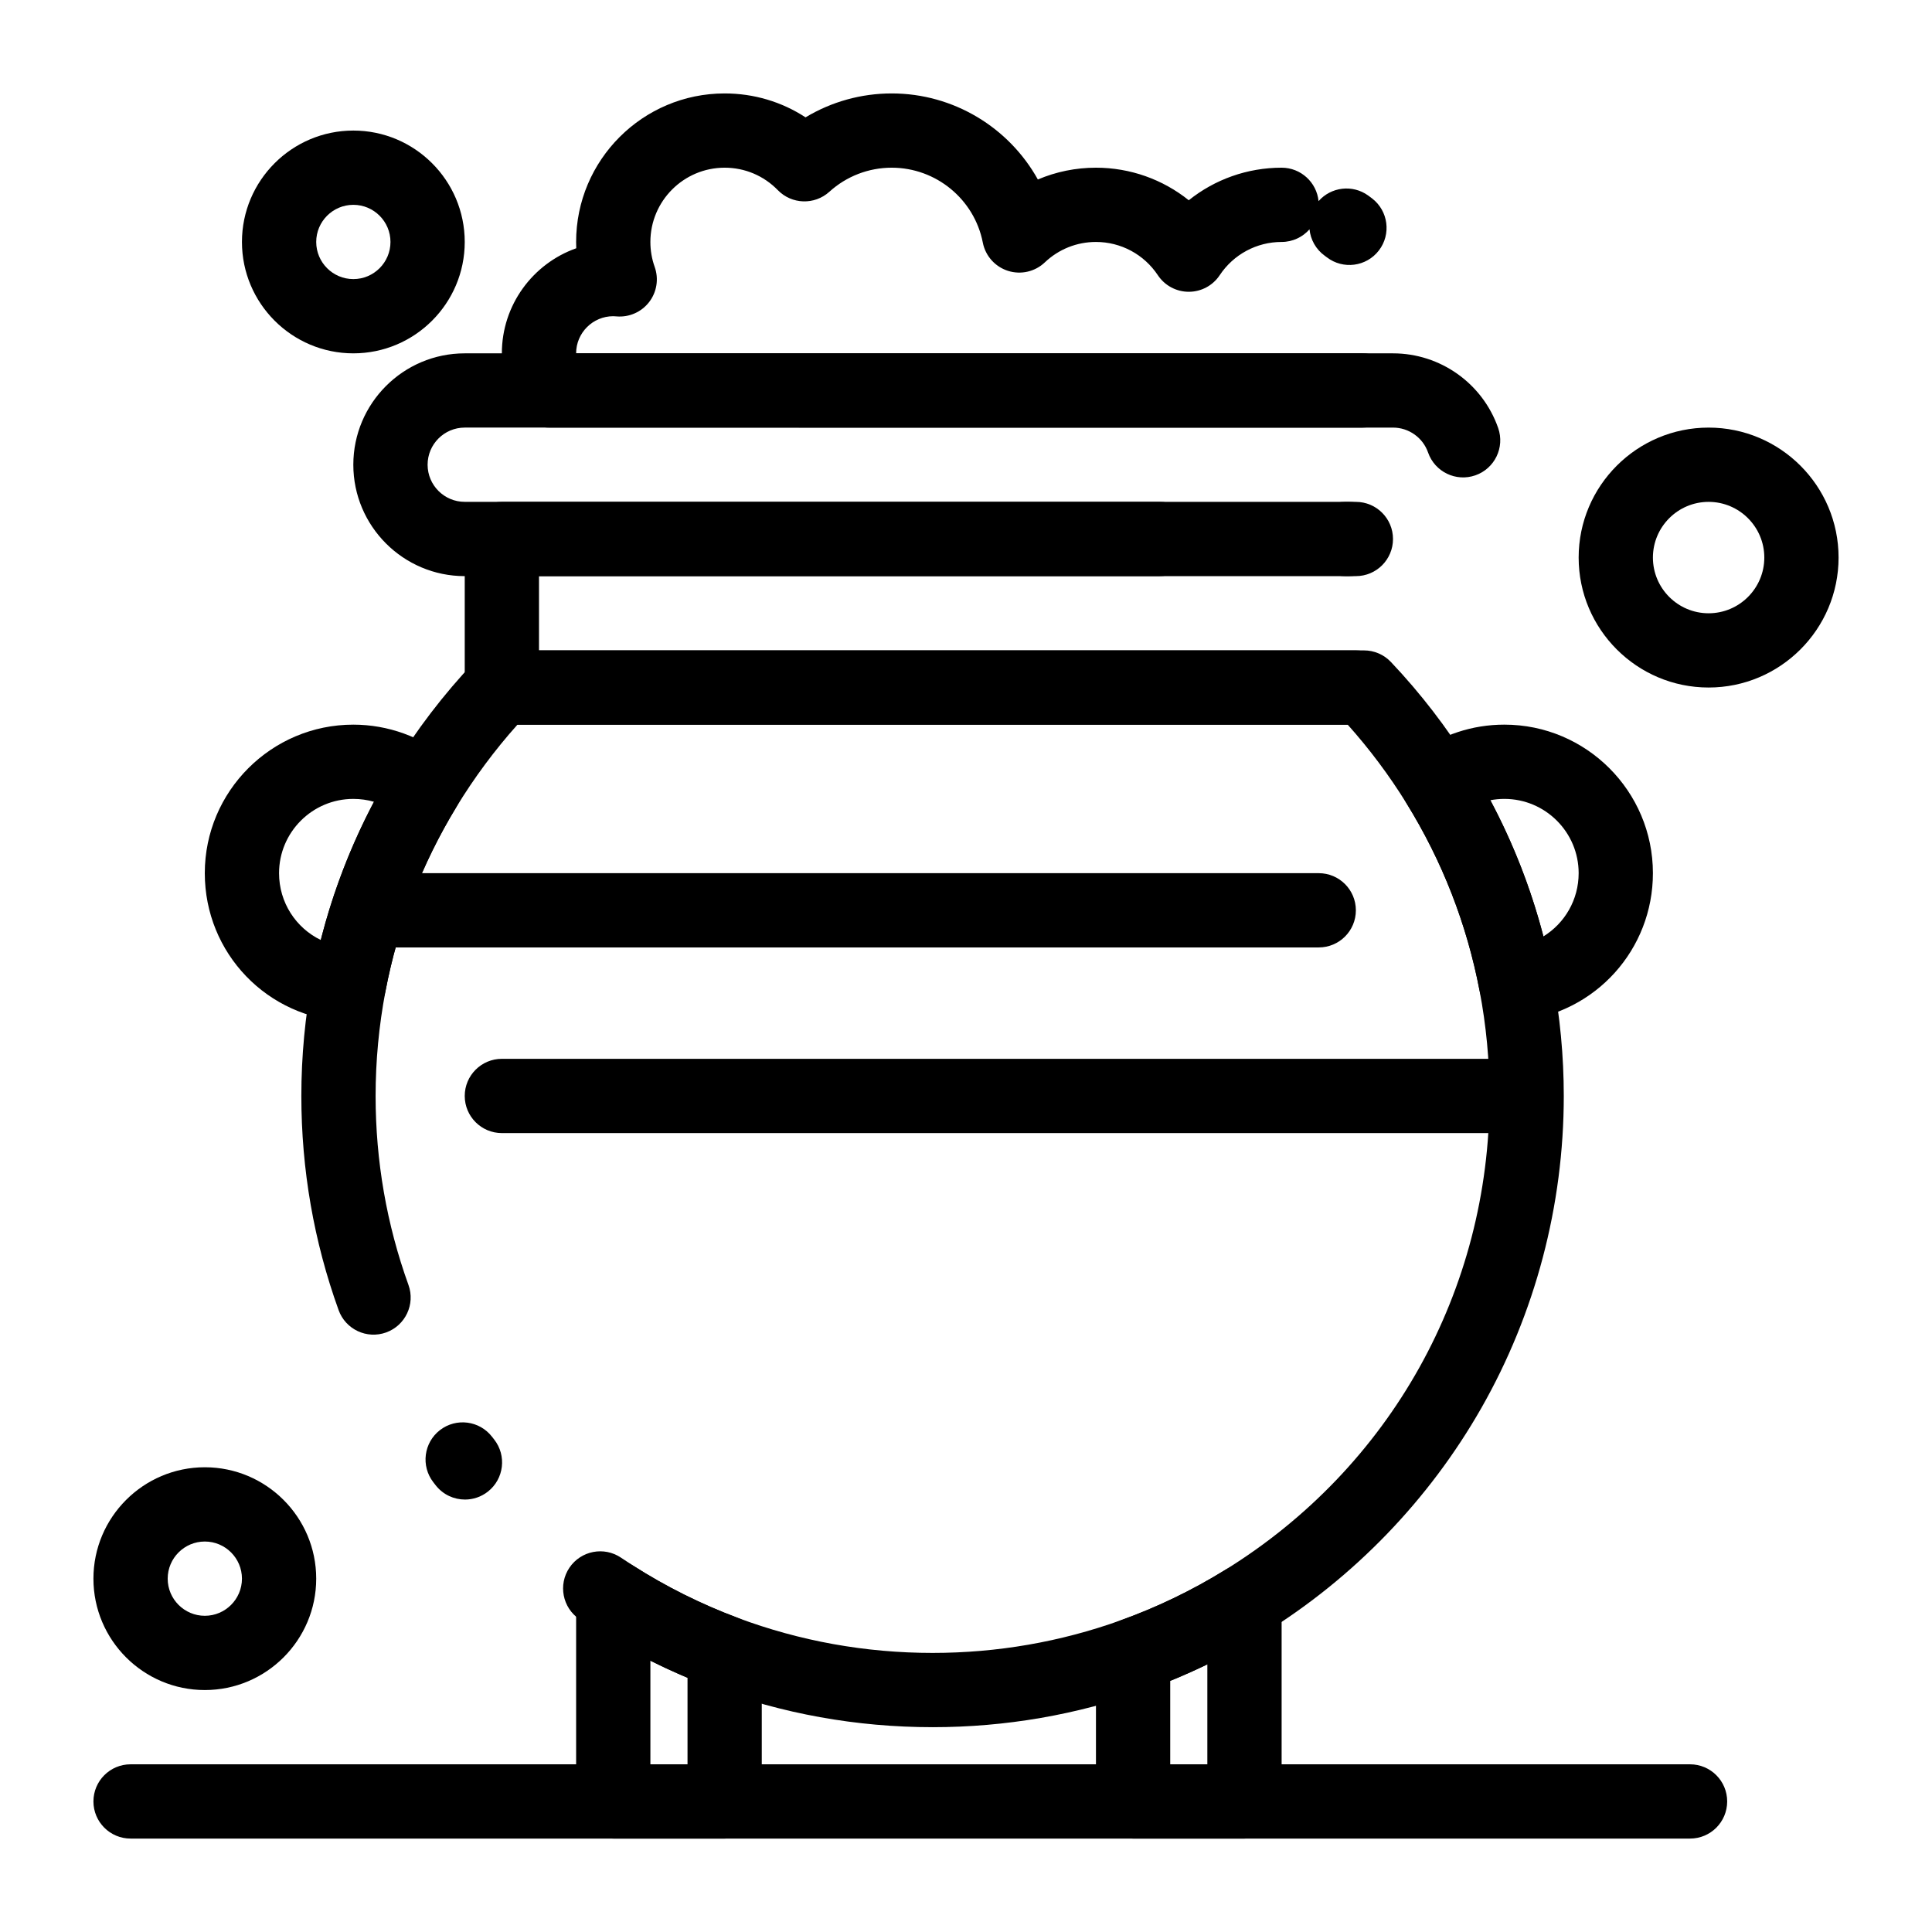
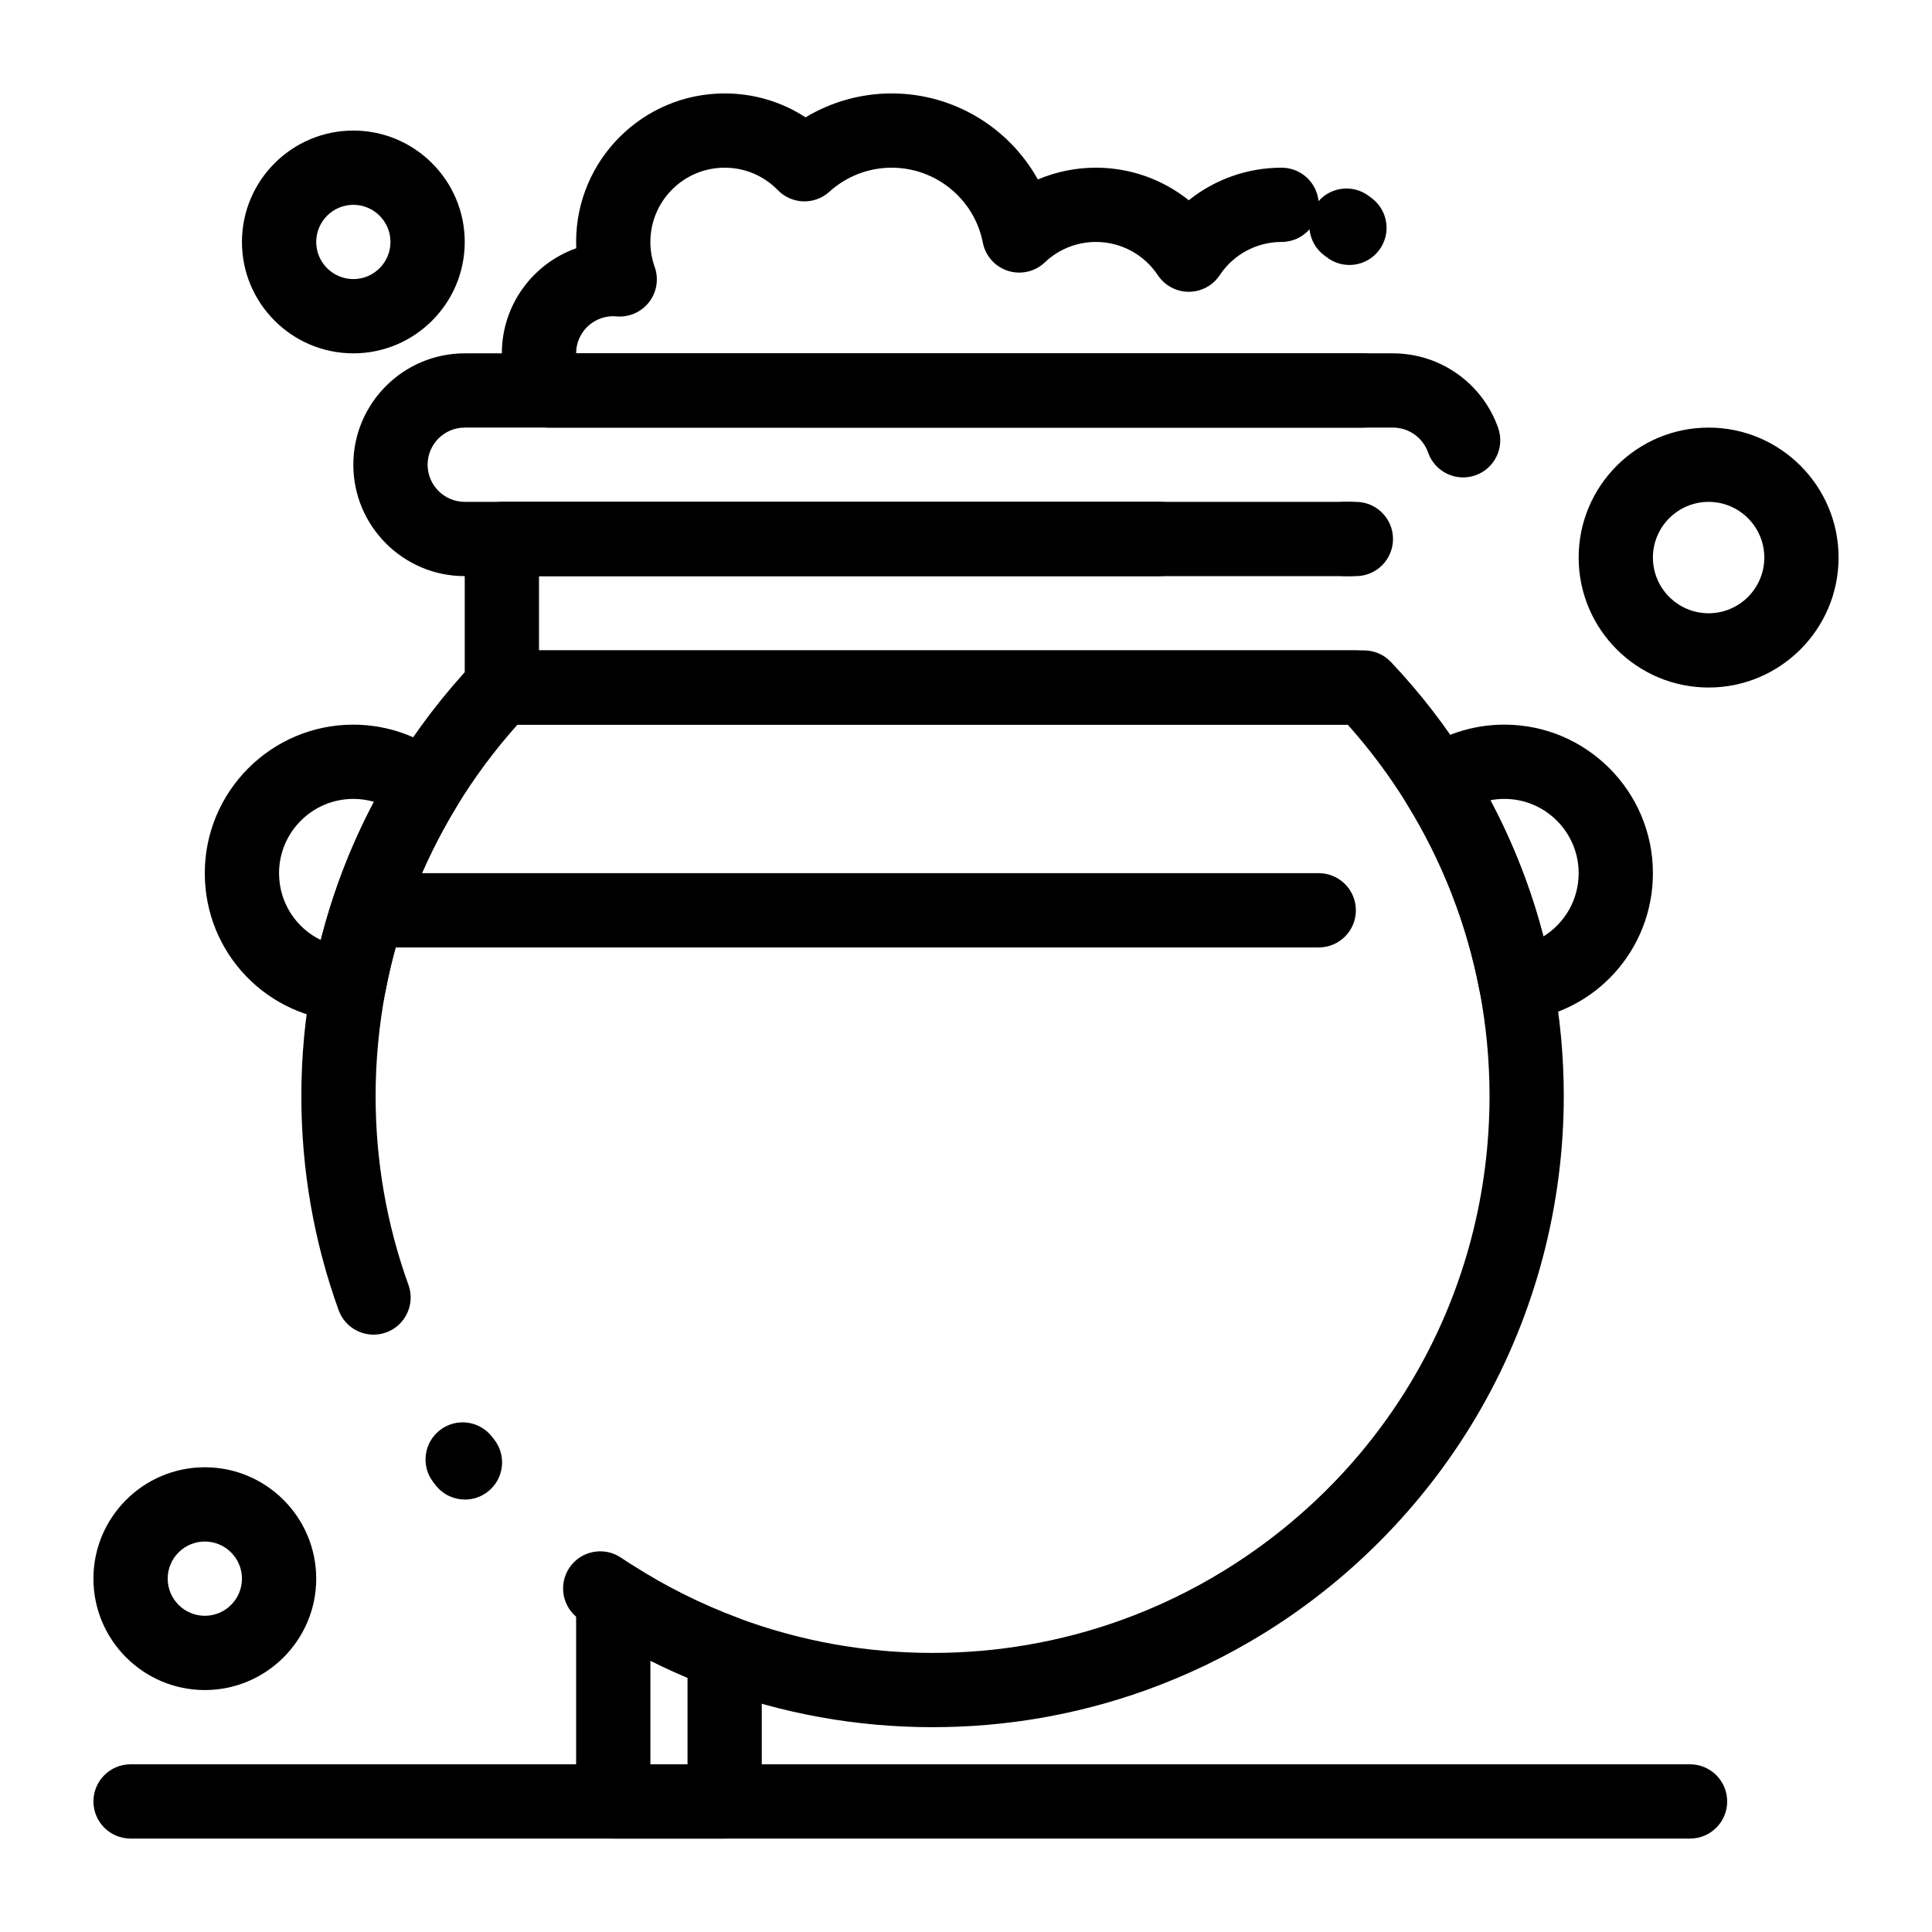
<svg xmlns="http://www.w3.org/2000/svg" fill="#000000" width="800px" height="800px" version="1.1" viewBox="144 144 512 512">
  <g>
-     <path d="m473.8 631.24h-29.52c-5.434 0-9.84-4.406-9.84-9.84v-38.723c0-4.156 2.609-7.859 6.519-9.262 9.629-3.453 18.938-7.938 27.668-13.332 3.035-1.875 6.848-1.965 9.965-0.227 3.117 1.738 5.051 5.027 5.051 8.594v52.949c0 5.434-4.41 9.84-9.844 9.84zm-19.68-19.68h9.84v-26.492c-3.234 1.566-6.516 3.027-9.84 4.379z" />
    <path d="m336.04 631.24h-29.52c-5.434 0-9.84-4.406-9.84-9.84v-54.176c0-3.594 1.961-6.902 5.113-8.629 3.152-1.727 6.996-1.598 10.023 0.336 8.691 5.551 18 10.195 27.668 13.809 3.844 1.438 6.394 5.113 6.394 9.219v39.441c0 5.434-4.406 9.84-9.84 9.84zm-19.68-19.68h9.84v-22.93c-3.328-1.402-6.609-2.914-9.84-4.531z" />
    <path d="m503.32 336.04h-226.32c-5.434 0-9.84-4.406-9.84-9.84v-39.359c0-5.434 4.406-9.84 9.84-9.84h226.32c5.434 0 9.84 4.406 9.84 9.84s-4.406 9.84-9.84 9.84h-216.48v19.68h216.48c5.434 0 9.84 4.406 9.84 9.84 0 5.434-4.406 9.84-9.84 9.84z" />
    <path d="m501.49 296.68h-0.984c-5.434 0-9.84-4.406-9.84-9.84s4.406-9.84 9.84-9.84h0.984c5.434 0 9.84 4.406 9.84 9.84s-4.406 9.84-9.84 9.84zm-50.184 0h-184.15c-16.277 0-29.52-13.242-29.52-29.52s13.242-29.52 29.52-29.52h246c12.543 0 23.746 7.953 27.879 19.797 1.789 5.133-0.922 10.742-6.051 12.531-5.137 1.793-10.742-0.922-12.531-6.051-1.375-3.945-5.109-6.598-9.293-6.598l-246-0.004c-5.426 0-9.84 4.414-9.84 9.84s4.414 9.84 9.84 9.84h184.15c5.434 0 9.84 4.406 9.84 9.84 0.004 5.438-4.402 9.844-9.836 9.844z" />
    <path d="m505.04 257.32h-215.55c-3.512 0-6.758-1.871-8.516-4.91-2.602-4.492-3.977-9.602-3.977-14.77 0-12.844 8.242-23.797 19.715-27.848-0.023-0.555-0.035-1.113-0.035-1.672 0-21.703 17.656-39.359 39.359-39.359 7.742 0 15.121 2.211 21.441 6.34 6.844-4.125 14.715-6.34 22.84-6.34 16.406 0 31.086 9.059 38.727 22.805 4.812-2.047 10.031-3.125 15.391-3.125 9.082 0 17.715 3.109 24.602 8.629 6.887-5.519 15.52-8.629 24.602-8.629 5.106 0 9.301 3.887 9.793 8.863 3.301-3.766 8.984-4.481 13.137-1.5 0.352 0.254 0.699 0.512 1.043 0.777 4.309 3.312 5.117 9.488 1.805 13.797-3.309 4.309-9.492 5.117-13.797 1.805-0.176-0.137-0.352-0.27-0.535-0.398-2.387-1.715-3.777-4.305-4.051-7.016-1.805 2.055-4.449 3.352-7.394 3.352-6.606 0-12.738 3.293-16.406 8.812-1.824 2.746-4.898 4.394-8.195 4.394-3.297 0-6.371-1.648-8.195-4.394-3.668-5.519-9.801-8.812-16.406-8.812-5.062 0-9.871 1.922-13.547 5.414-2.606 2.477-6.352 3.332-9.77 2.242-3.422-1.094-5.977-3.961-6.664-7.488-2.246-11.5-12.398-19.848-24.137-19.848-6.125 0-11.992 2.266-16.523 6.375-3.926 3.562-9.965 3.375-13.66-0.422-3.742-3.84-8.75-5.953-14.098-5.953-10.852 0-19.68 8.828-19.68 19.68 0 2.269 0.383 4.492 1.141 6.617 1.125 3.156 0.57 6.668-1.477 9.32-2.047 2.652-5.312 4.078-8.641 3.793-0.246-0.02-0.605-0.051-0.863-0.051-5.426 0-9.84 4.414-9.84 9.84h208.36c5.434 0 9.84 4.406 9.84 9.84 0 5.438-4.406 9.84-9.84 9.84z" />
    <path d="m591.88 631.24h-413.28c-5.434 0-9.84-4.406-9.84-9.84 0-5.434 4.406-9.84 9.84-9.84h413.28c5.434 0 9.84 4.406 9.84 9.84 0 5.434-4.406 9.84-9.84 9.84z" />
    <path d="m493.48 395.08h-246c-5.434 0-9.84-4.406-9.84-9.84 0-5.434 4.406-9.84 9.84-9.84h246c5.434 0 9.84 4.406 9.84 9.84 0.004 5.434-4.402 9.84-9.836 9.84z" />
-     <path d="m542.68 444.28h-265.68c-5.434 0-9.84-4.406-9.84-9.84s4.406-9.84 9.84-9.84h265.68c5.434 0 9.84 4.406 9.84 9.84 0 5.438-4.406 9.84-9.84 9.84z" />
    <path d="m198.28 591.88c-16.277 0-29.52-13.242-29.52-29.52s13.242-29.52 29.52-29.52 29.52 13.242 29.52 29.52-13.242 29.52-29.52 29.52zm0-39.359c-5.426 0-9.84 4.414-9.84 9.84s4.414 9.84 9.84 9.84c5.426 0 9.84-4.414 9.84-9.84s-4.414-9.84-9.84-9.84z" />
    <path d="m237.64 237.64c-16.277 0-29.52-13.242-29.52-29.52 0-16.277 13.242-29.52 29.52-29.52 16.277 0 29.52 13.242 29.52 29.52 0 16.277-13.242 29.52-29.52 29.52zm0-39.359c-5.426 0-9.84 4.414-9.84 9.84 0 5.426 4.414 9.84 9.84 9.84s9.84-4.414 9.84-9.84c0-5.426-4.414-9.84-9.84-9.84z" />
    <path d="m596.8 326.2c-18.992 0-34.441-15.449-34.441-34.441 0-18.992 15.449-34.441 34.441-34.441 18.992 0 34.441 15.449 34.441 34.441-0.004 18.992-15.453 34.441-34.441 34.441zm0-49.199c-8.141 0-14.762 6.621-14.762 14.762s6.621 14.762 14.762 14.762 14.762-6.621 14.762-14.762c-0.004-8.141-6.625-14.762-14.762-14.762z" />
-     <path d="m236.48 414.73c-0.125 0-0.254-0.004-0.383-0.008-21.211-0.82-37.824-18.094-37.824-39.324 0-21.703 17.656-39.359 39.359-39.359 9.203 0 18.16 3.246 25.219 9.145 3.738 3.121 4.629 8.508 2.098 12.668-9.184 15.098-15.512 31.543-18.805 48.875-0.883 4.656-4.957 8.004-9.664 8.004zm1.152-59.012c-10.852 0-19.68 8.828-19.68 19.68 0 7.797 4.481 14.523 11.059 17.711 3.234-12.738 7.949-24.996 14.094-36.629-1.75-0.504-3.586-0.762-5.473-0.762z" />
+     <path d="m236.48 414.73c-0.125 0-0.254-0.004-0.383-0.008-21.211-0.82-37.824-18.094-37.824-39.324 0-21.703 17.656-39.359 39.359-39.359 9.203 0 18.16 3.246 25.219 9.145 3.738 3.121 4.629 8.508 2.098 12.668-9.184 15.098-15.512 31.543-18.805 48.875-0.883 4.656-4.957 8.004-9.664 8.004m1.152-59.012c-10.852 0-19.68 8.828-19.68 19.68 0 7.797 4.481 14.523 11.059 17.711 3.234-12.738 7.949-24.996 14.094-36.629-1.75-0.504-3.586-0.762-5.473-0.762z" />
    <path d="m545.77 414.58c-4.668 0-8.762-3.316-9.656-7.996-3.375-17.668-9.895-34.395-19.379-49.715-2.691-4.348-1.605-10.031 2.5-13.078 6.828-5.07 14.938-7.754 23.445-7.754 21.703 0 39.359 17.656 39.359 39.359 0 20.211-15.148 37.035-35.238 39.133-0.348 0.035-0.691 0.051-1.031 0.051zm-6.812-58.512c6.094 11.461 10.801 23.535 14.066 36.086 5.644-3.477 9.336-9.703 9.336-16.758 0-10.852-8.828-19.68-19.68-19.68-1.262 0-2.508 0.117-3.723 0.352z" />
    <path d="m391.14 601.72c-20.125 0-39.824-3.547-58.547-10.547-10.961-4.098-21.52-9.367-31.371-15.656-1.23-0.785-2.457-1.59-3.668-2.41-4.5-3.043-5.684-9.16-2.641-13.664 3.043-4.5 9.16-5.684 13.664-2.641 1.066 0.723 2.144 1.43 3.231 2.125 8.695 5.551 18.004 10.199 27.672 13.812 16.516 6.172 33.898 9.301 51.66 9.301 17.09 0 33.852-2.902 49.816-8.625 9.629-3.453 18.938-7.938 27.668-13.332 43.906-27.141 70.117-74.109 70.117-125.64 0-9.332-0.883-18.699-2.629-27.836-0.008-0.035-0.016-0.074-0.02-0.109-3.379-17.633-9.895-34.324-19.359-49.621-4.57-7.379-9.797-14.371-15.582-20.836l-220.02 0.004c-6.039 6.75-11.469 14.07-16.18 21.809-9.184 15.098-15.512 31.543-18.805 48.875-1.73 9.105-2.606 18.43-2.606 27.715 0 17.203 2.93 34.051 8.707 50.074 1.844 5.113-0.809 10.75-5.918 12.594-5.113 1.844-10.75-0.805-12.594-5.918-6.555-18.172-9.875-37.266-9.875-56.75 0-10.516 0.992-21.074 2.953-31.387 3.734-19.664 10.91-38.312 21.328-55.434 6.156-10.117 13.398-19.598 21.531-28.188 1.859-1.961 4.441-3.074 7.144-3.074h228.65c2.703 0 5.285 1.109 7.144 3.074 7.832 8.27 14.848 17.379 20.852 27.074 10.762 17.379 18.152 36.352 21.98 56.391 0.008 0.035 0.016 0.074 0.02 0.109 1.961 10.324 2.957 20.898 2.957 31.434 0 29.031-7.559 57.633-21.855 82.715-13.859 24.312-33.773 44.945-57.594 59.668-9.895 6.117-20.453 11.203-31.371 15.121-18.105 6.488-37.098 9.777-56.461 9.777zm-123.92-60.324c-2.914 0-5.801-1.289-7.742-3.762l-0.648-0.832c-3.324-4.297-2.539-10.477 1.758-13.805 4.297-3.324 10.477-2.539 13.805 1.758l0.562 0.719c3.359 4.273 2.617 10.457-1.656 13.816-1.809 1.418-3.949 2.106-6.078 2.106z" />
  </g>
</svg>